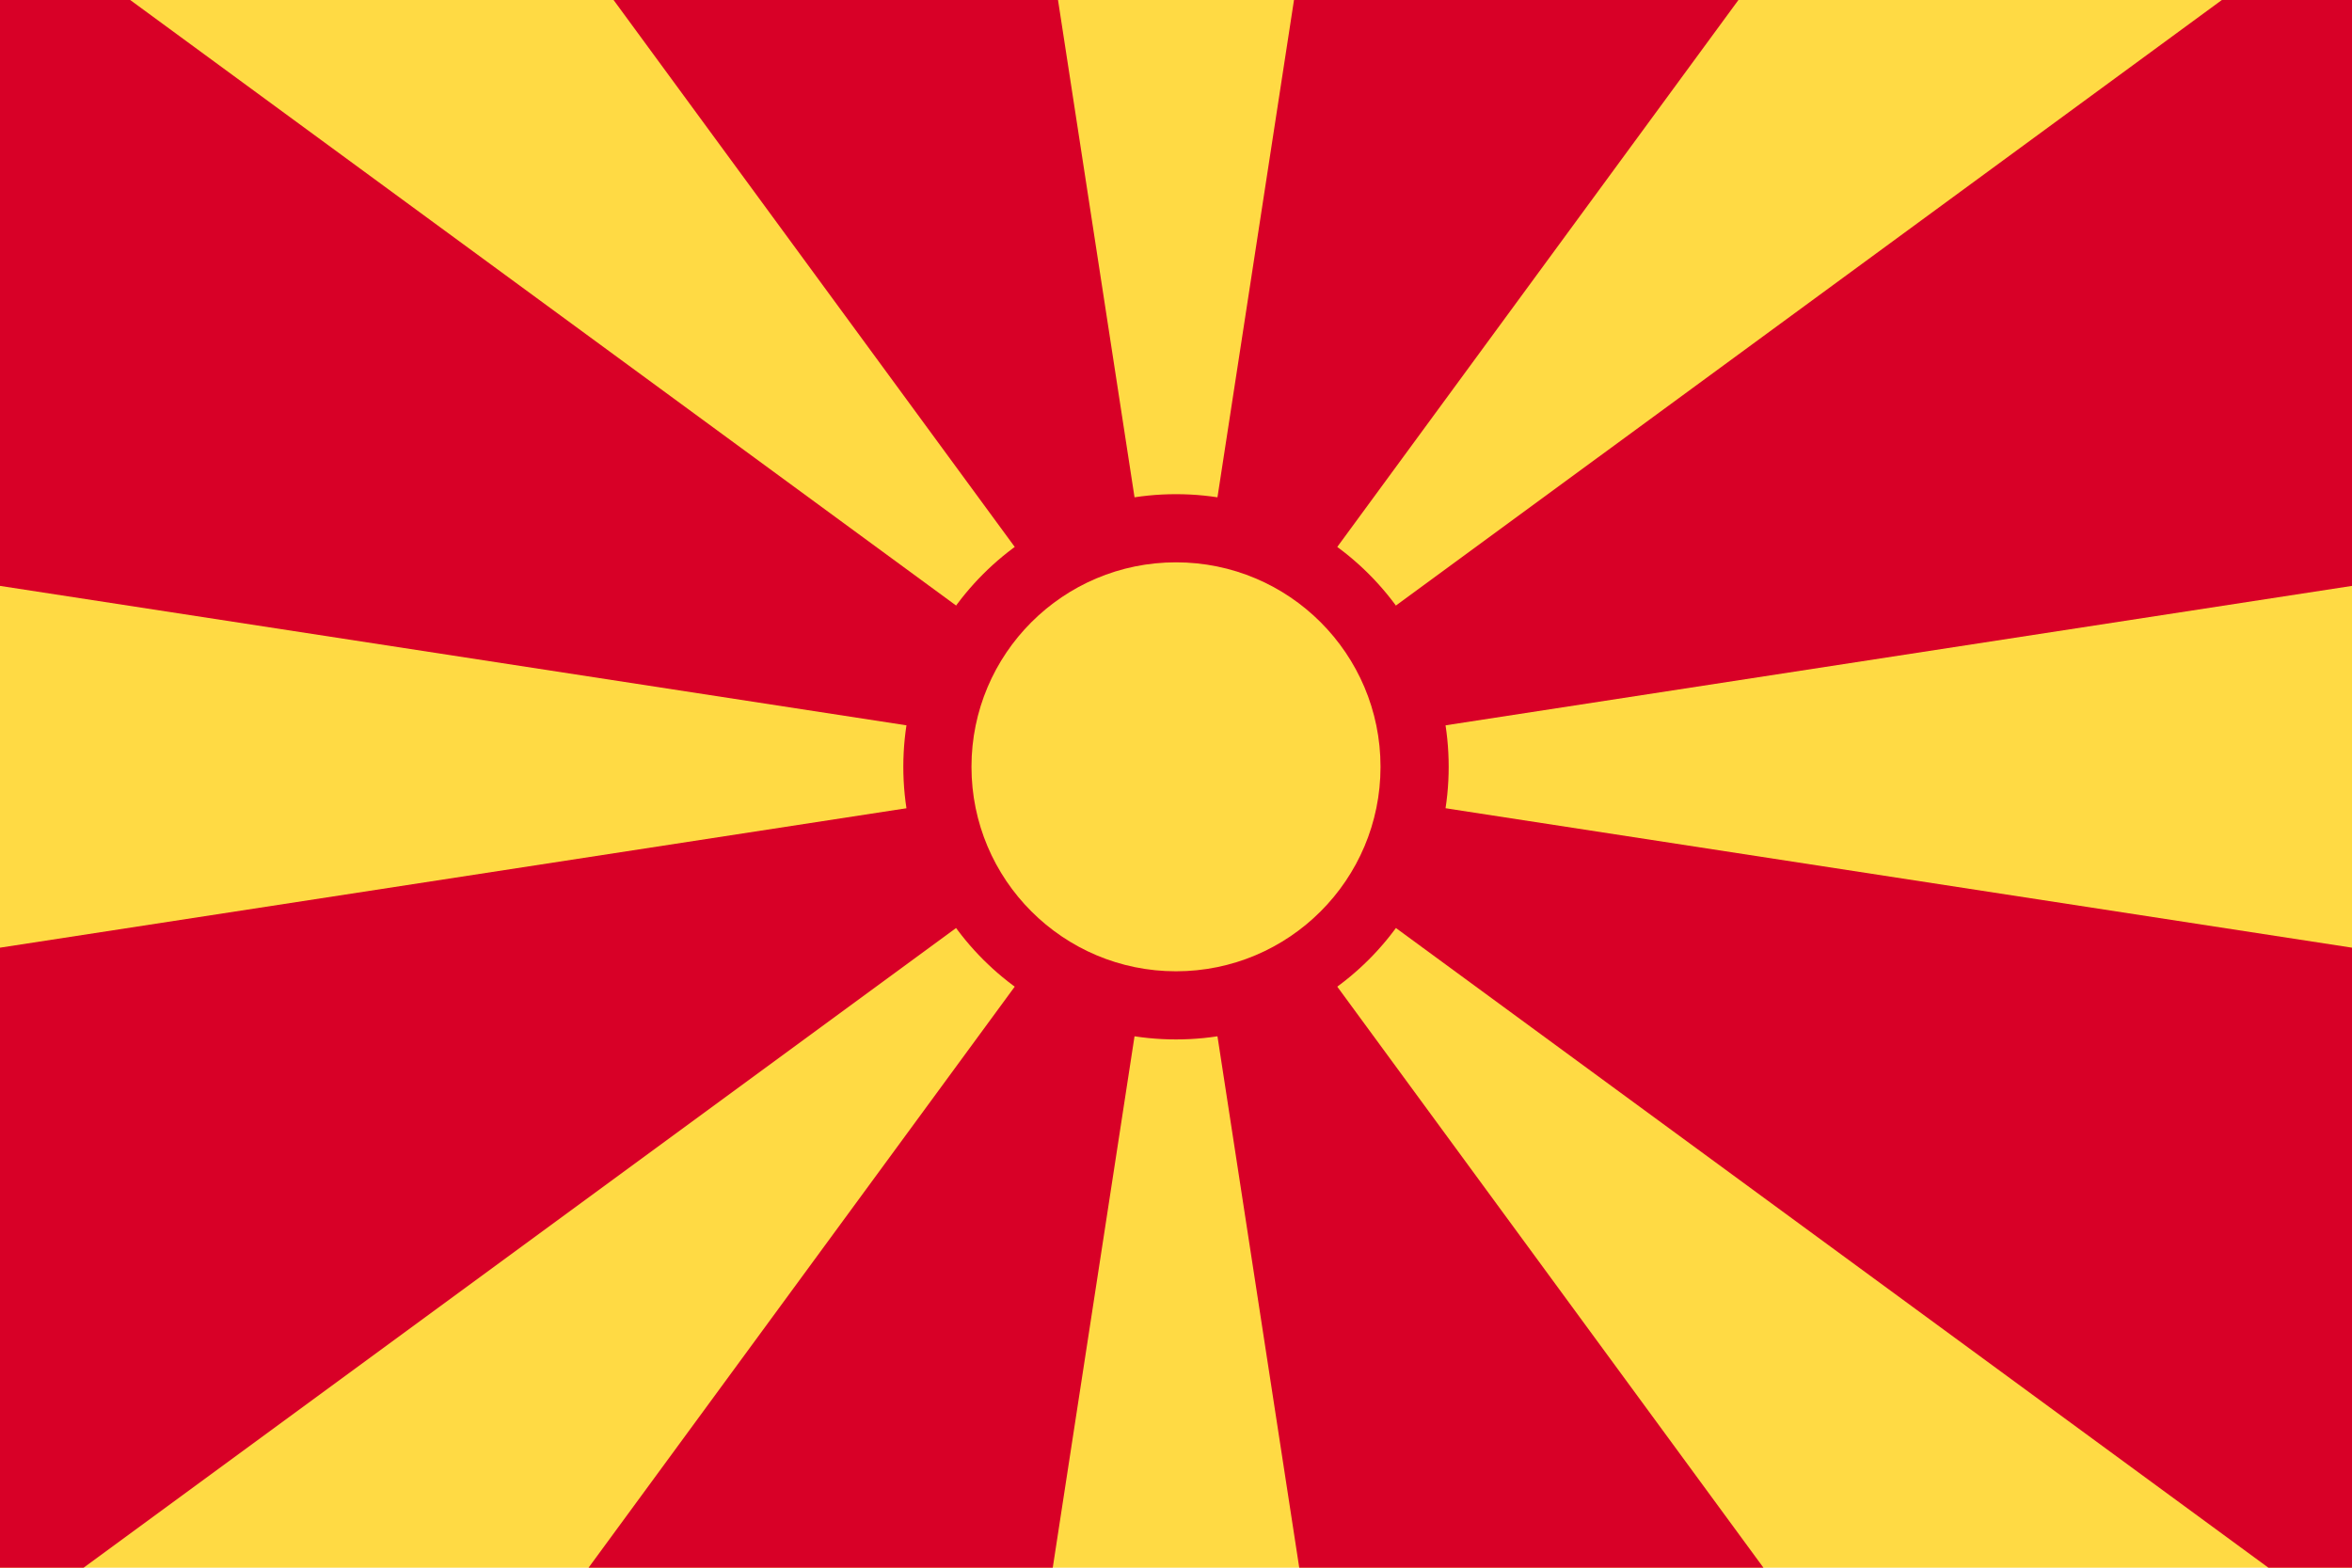
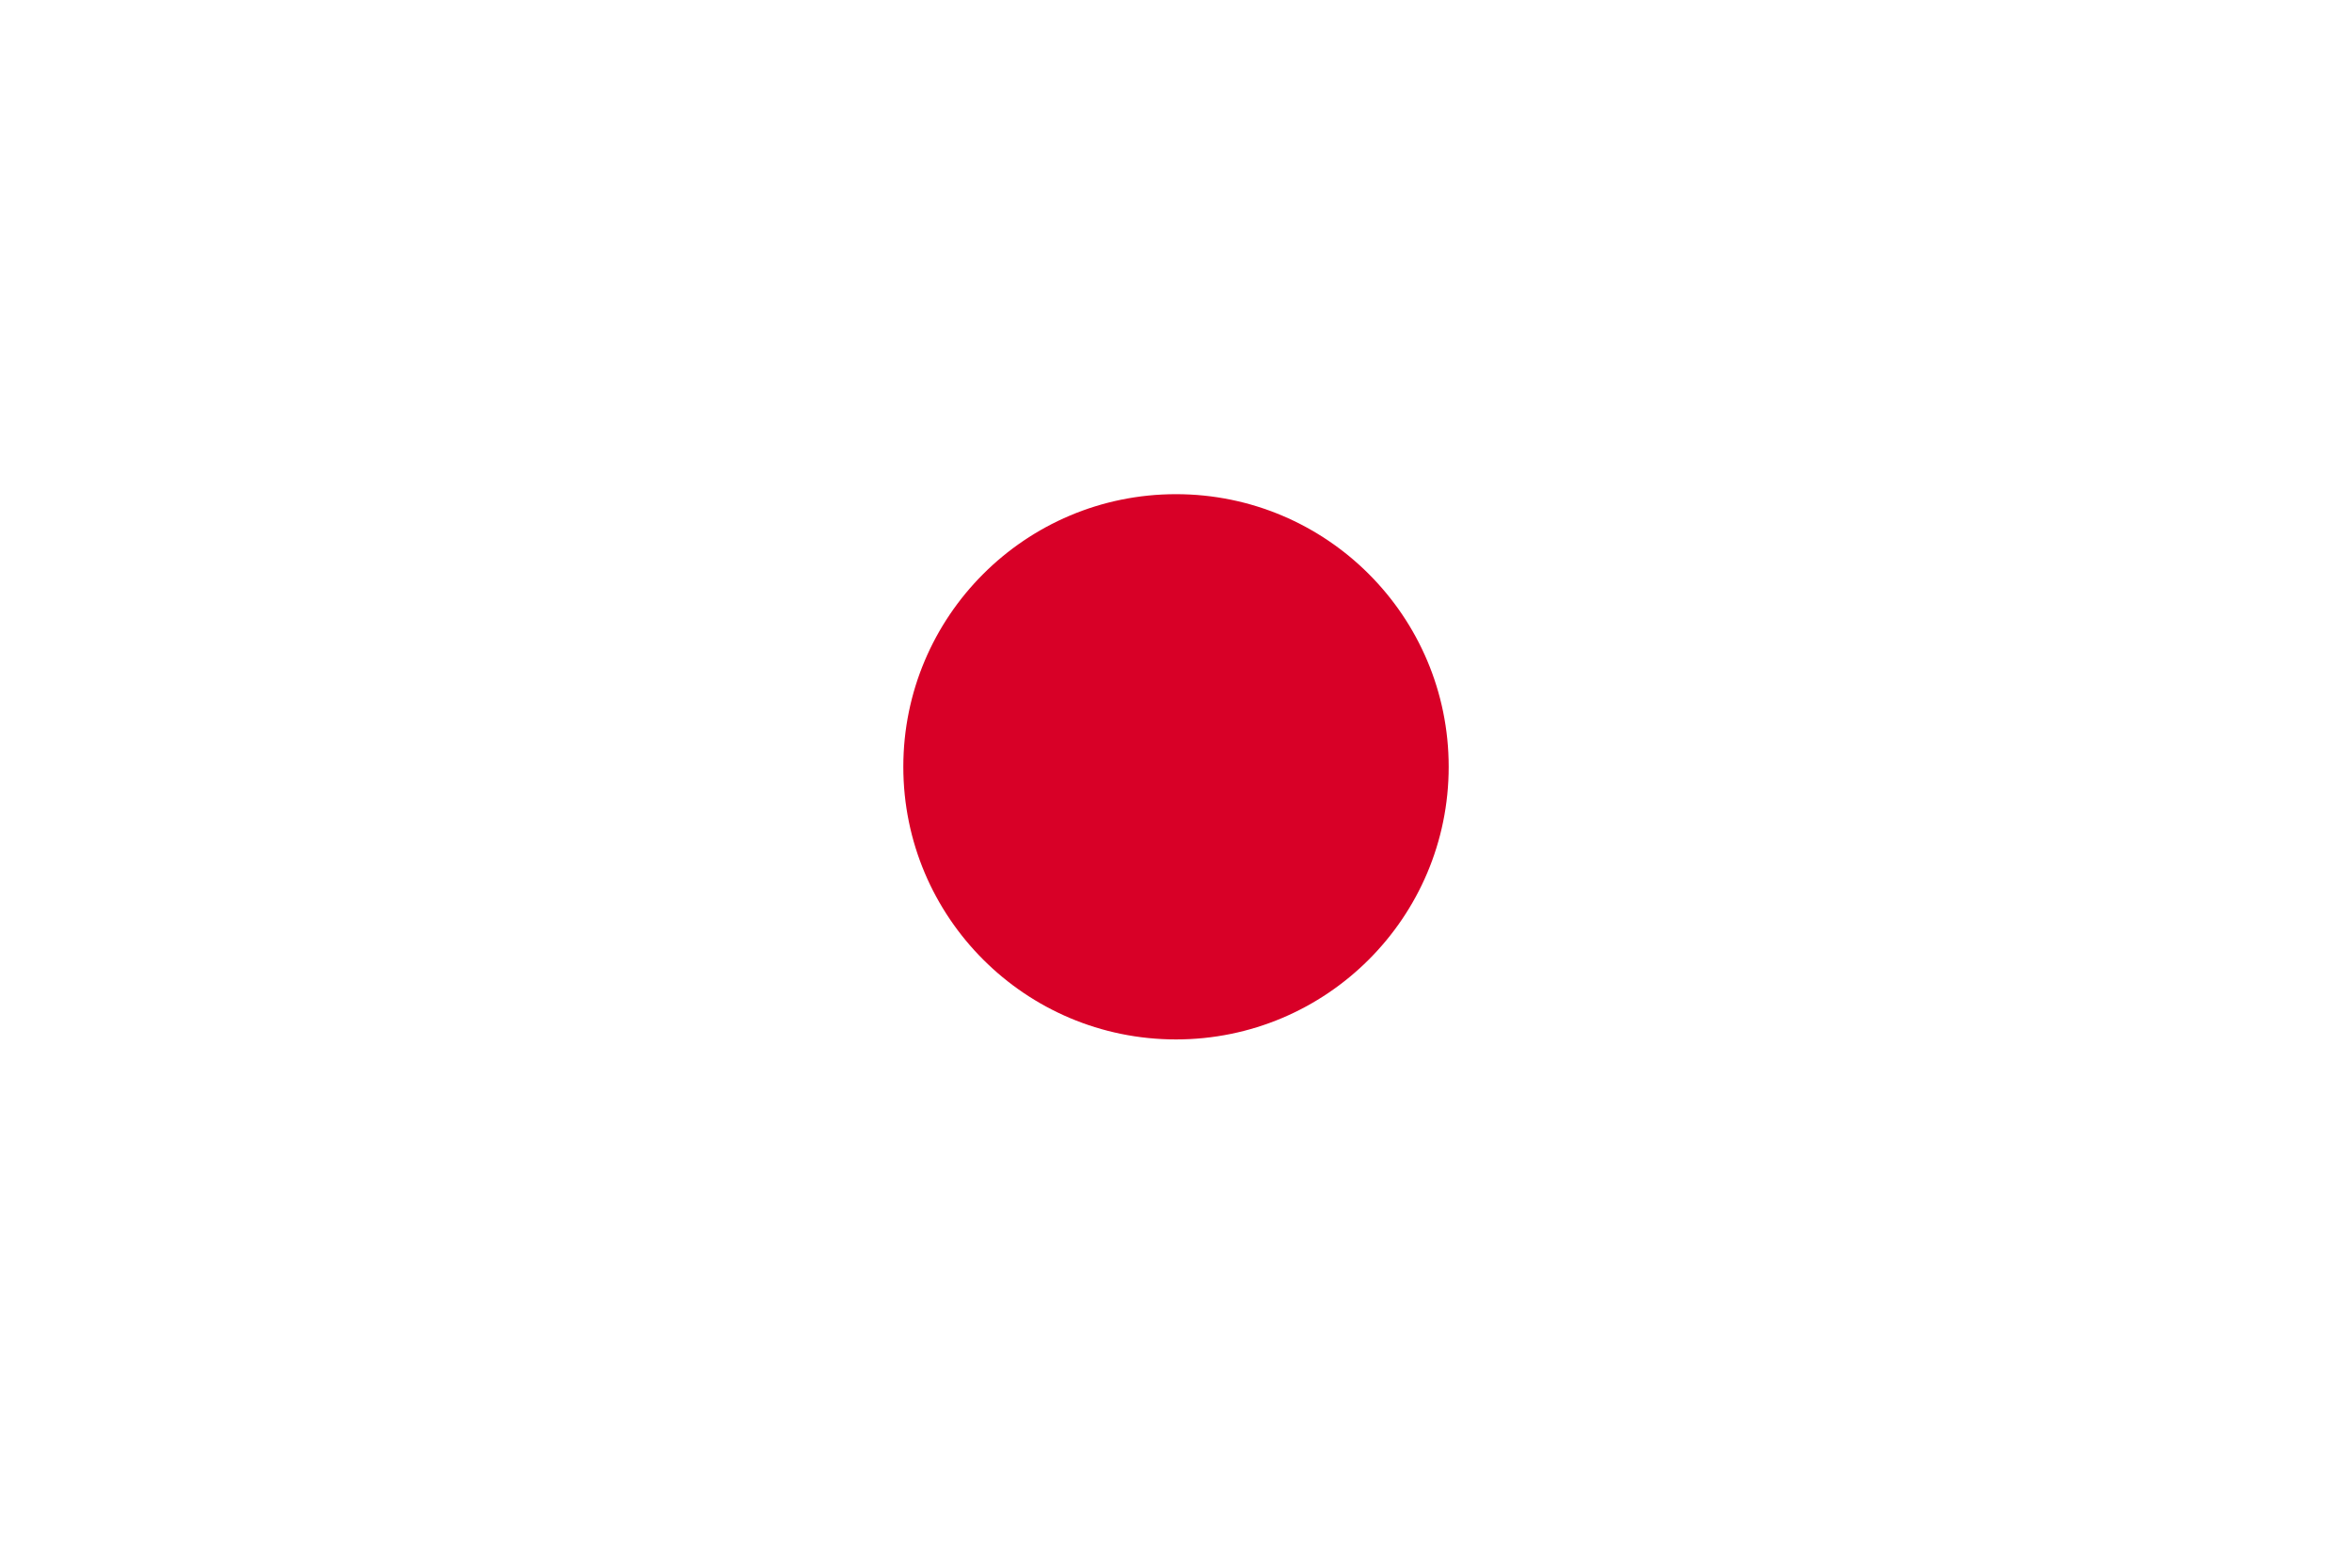
<svg xmlns="http://www.w3.org/2000/svg" viewBox="0 85.333 512 341.333">
-   <path fill="#FFDA44" d="M0 85.333h512V426.67H0z" />
  <g fill="#D80027">
-     <path d="M383.875 426.662 256 252.286l26.827 174.376zM133.565 85.33 256 252.286 230.314 85.33zM229.171 426.662 256 252.286 128.124 426.662zM0 85.33V212.9l256 39.386L28.333 85.33zM0 426.662h18.212L256 252.286 0 291.67zM256 252.286 512 212.9V85.33h-28.331zM281.686 85.33 256 252.286 378.434 85.33zM512 426.662V291.671l-256-39.385 237.787 174.376z" />
    <circle cx="256" cy="252.29" r="59.359" />
  </g>
-   <circle fill="#FFDA44" cx="256" cy="252.29" r="44.522" />
</svg>